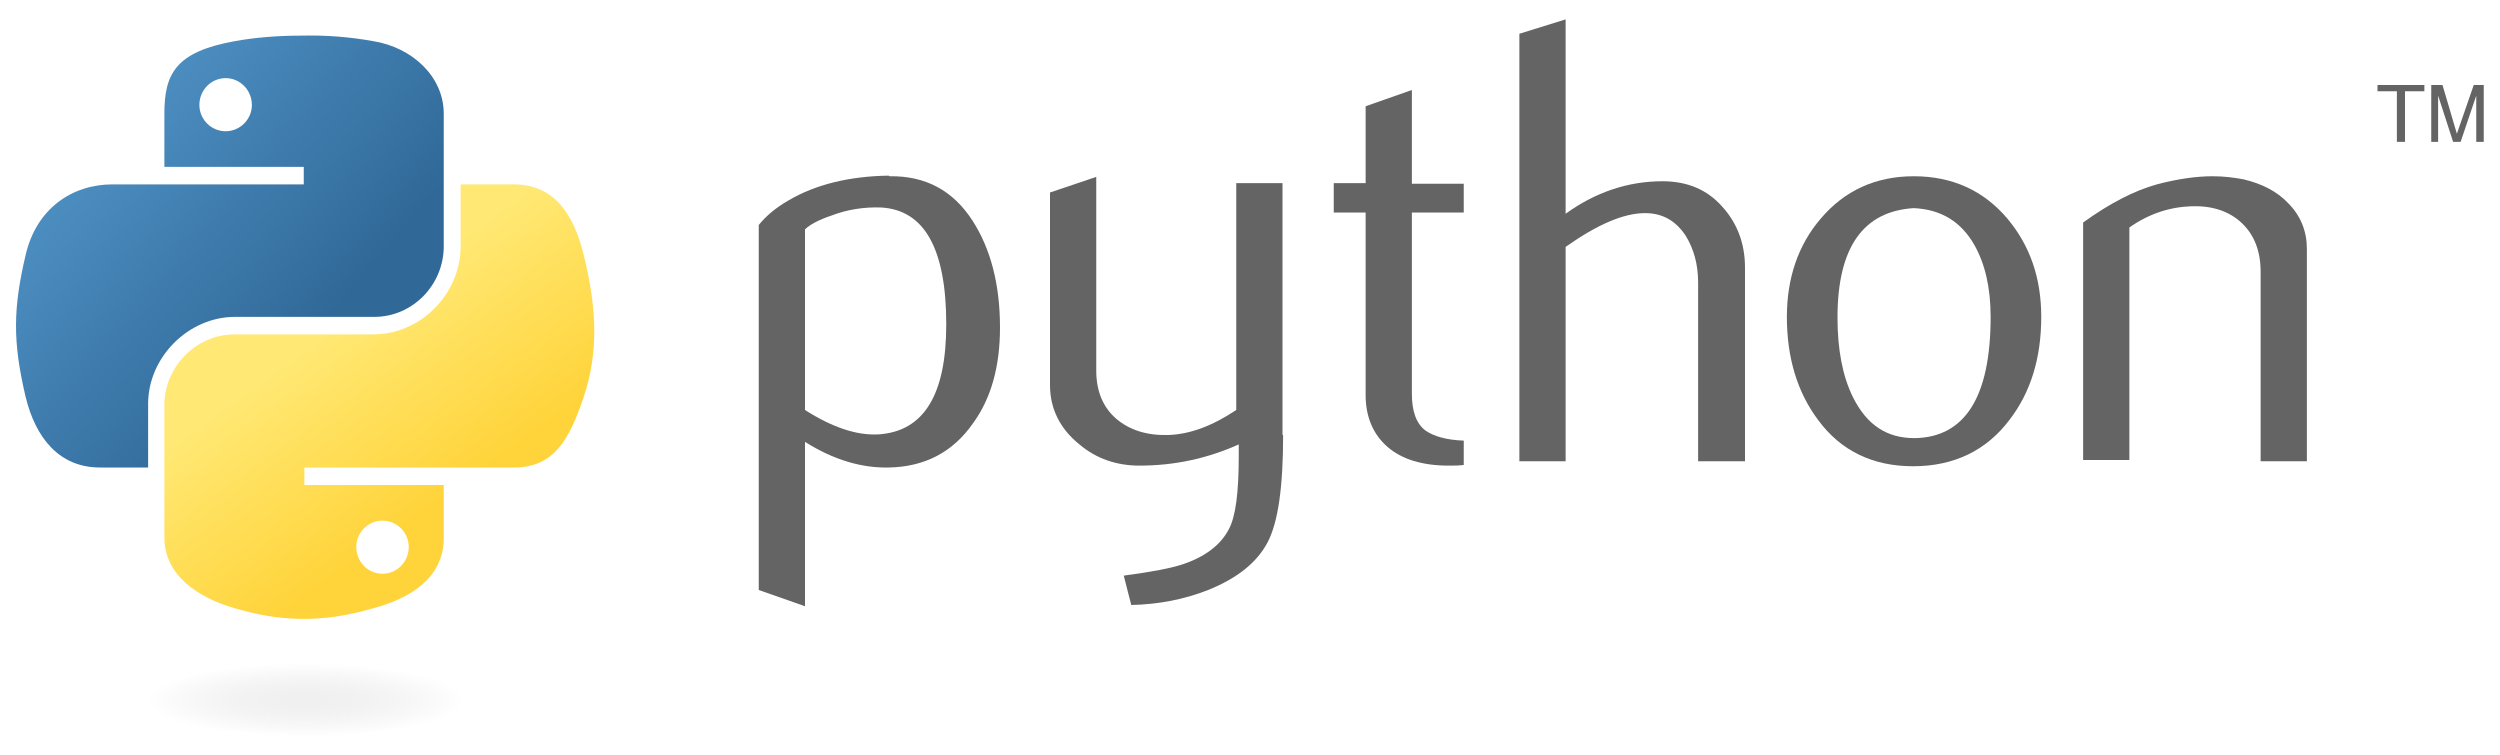
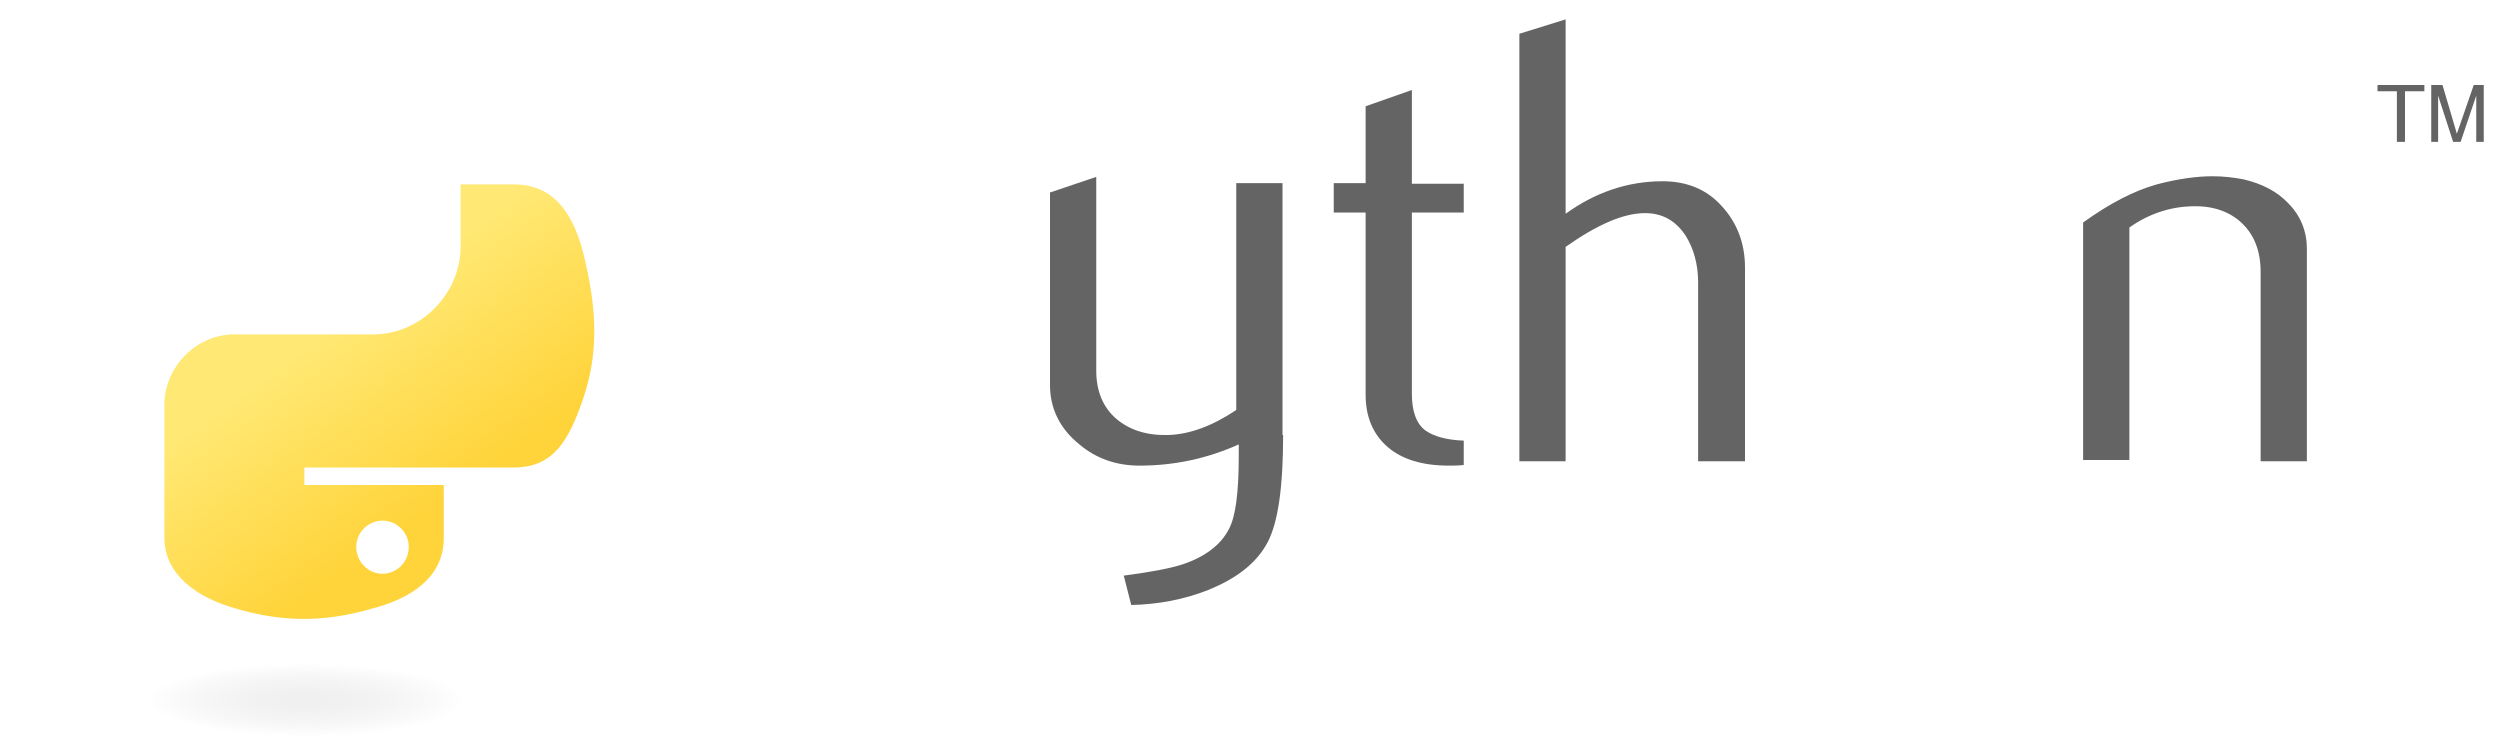
<svg xmlns="http://www.w3.org/2000/svg" id="Layer_1" x="0px" y="0px" width="400px" height="120.8px" viewBox="0 0 400 120.8" xml:space="preserve">
  <g id="g2303">
-     <path id="path46" fill="#646464" d="M151.4,51.9c0-12.1-3.5-18.3-10.4-18.7c-2.7-0.1-5.4,0.3-8,1.3c-2.1,0.7-3.5,1.5-4.2,2.2v28.9 c4.4,2.8,8.3,4.1,11.8,3.9C147.8,69,151.4,63.2,151.4,51.9z M160,52.4c0,6.2-1.4,11.3-4.3,15.3c-3.2,4.6-7.7,7-13.5,7.1 c-4.3,0.1-8.8-1.2-13.4-4.1V97l-7.4-2.6V36c1.2-1.5,2.8-2.8,4.7-3.9c4.4-2.6,9.8-3.9,16.1-4l0.1,0.1c5.8-0.1,10.2,2.3,13.3,7.1 C158.5,39.8,160,45.5,160,52.4z" />
    <path id="path48" fill="#646464" d="M205.3,69.6c0,8.3-0.8,14-2.5,17.2c-1.7,3.2-4.8,5.7-9.5,7.6c-3.8,1.5-7.9,2.3-12.3,2.4 l-1.2-4.7c4.5-0.6,7.6-1.2,9.4-1.8c3.6-1.2,6.1-3.1,7.4-5.6c1.1-2,1.6-5.9,1.6-11.7v-1.9c-5.1,2.3-10.4,3.4-15.9,3.4 c-3.6,0-6.9-1.1-9.6-3.4c-3.1-2.5-4.7-5.7-4.7-9.5V30.8l7.4-2.5v31c0,3.3,1.1,5.9,3.2,7.7c2.1,1.8,4.9,2.7,8.3,2.6 c3.4-0.1,7-1.4,10.9-4V29.3h7.4V69.6z" />
    <path id="path50" fill="#646464" d="M234.2,74.4c-0.9,0.1-1.7,0.1-2.4,0.1c-4.2,0-7.5-1-9.8-3c-2.3-2-3.5-4.8-3.5-8.3V34h-5.1v-4.7 h5.1V17l7.4-2.6v15h8.3V34h-8.3v29c0,2.8,0.7,4.8,2.2,5.9c1.3,0.9,3.3,1.5,6.1,1.6V74.4z" />
    <path id="path52" fill="#646464" d="M279.1,73.8h-7.4V45.2c0-2.9-0.7-5.4-2-7.5c-1.6-2.4-3.7-3.6-6.5-3.6c-3.4,0-7.6,1.8-12.7,5.4 v34.3h-7.4V5.4l7.4-2.3v31.1c4.7-3.4,9.9-5.2,15.5-5.2c3.9,0,7.1,1.3,9.5,4c2.4,2.6,3.7,5.9,3.7,9.8V73.8L279.1,73.8z" />
-     <path id="path54" fill="#646464" d="M318.5,50.7c0-4.7-0.9-8.5-2.6-11.5c-2.1-3.7-5.3-5.7-9.7-5.9c-8.1,0.5-12.2,6.3-12.2,17.5 c0,5.1,0.8,9.4,2.5,12.8c2.2,4.4,5.4,6.5,9.8,6.5C314.4,70,318.5,63.5,318.5,50.7z M326.6,50.7c0,6.6-1.7,12.1-5.1,16.5 c-3.7,4.9-8.9,7.4-15.4,7.4c-6.5,0-11.6-2.5-15.2-7.4c-3.3-4.4-5-9.9-5-16.5c0-6.2,1.8-11.5,5.4-15.7c3.8-4.5,8.8-6.8,14.9-6.8 c6.2,0,11.2,2.3,15,6.8C324.8,39.3,326.6,44.5,326.6,50.7z" />
    <path id="path56" fill="#646464" d="M369.1,73.8h-7.4V43.5c0-3.3-1-5.9-3-7.8c-2-1.9-4.7-2.8-8-2.7c-3.5,0.1-6.9,1.2-10,3.4v37.2 h-7.4V35.6c4.3-3.1,8.2-5.1,11.8-6.1c3.4-0.9,6.4-1.3,8.9-1.3c1.8,0,3.4,0.2,5,0.5c2.9,0.7,5.3,1.9,7.1,3.8c2,2,3,4.5,3,7.3V73.8z" />
    <linearGradient id="path1948_1_" gradientUnits="userSpaceOnUse" x1="144.413" y1="-96.84" x2="235.111" y2="-174.874" gradientTransform="matrix(0.562 0 0 -0.568 -81 -46.679)">
      <stop offset="0" style="stop-color:#5A9FD4" />
      <stop offset="1" style="stop-color:#306998" />
    </linearGradient>
-     <path id="path1948" fill="url(#path1948_1_)" d="M48.2,5.7c-3.8,0-7.5,0.3-10.7,0.9c-9.4,1.7-11.2,5.2-11.2,11.6v8.5h22.3v2.8H26.4 H18c-6.5,0-12.2,3.9-13.9,11.3c-2,8.5-2.1,13.8,0,22.7c1.6,6.6,5.4,11.3,11.9,11.3h7.7V64.6c0-7.4,6.4-13.9,13.9-13.9h22.3 C66,50.7,71,45.6,71,39.4V18.2c0-6-5.1-10.6-11.2-11.6C56,5.9,52,5.6,48.2,5.7z M36.1,12.5c2.3,0,4.2,1.9,4.2,4.3 c0,2.3-1.9,4.2-4.2,4.2c-2.3,0-4.2-1.9-4.2-4.2C31.9,14.4,33.8,12.5,36.1,12.5z" />
    <linearGradient id="path1950_1_" gradientUnits="userSpaceOnUse" x1="270.173" y1="-222.096" x2="237.787" y2="-176.274" gradientTransform="matrix(0.562 0 0 -0.568 -81 -46.679)">
      <stop offset="0" style="stop-color:#FFD43B" />
      <stop offset="1" style="stop-color:#FFE873" />
    </linearGradient>
    <path id="path1950" fill="url(#path1950_1_)" d="M73.7,29.5v9.9c0,7.7-6.5,14.1-13.9,14.1H37.5c-6.1,0-11.2,5.2-11.2,11.3v21.2 c0,6,5.3,9.6,11.2,11.3c7.1,2.1,13.8,2.5,22.3,0C65.4,95.8,71,92.6,71,86.1v-8.5H48.7v-2.8H71h11.2c6.5,0,8.9-4.5,11.2-11.3 c2.3-7,2.2-13.7,0-22.7c-1.6-6.5-4.7-11.3-11.2-11.3H73.7z M61.2,83.3c2.3,0,4.2,1.9,4.2,4.2c0,2.4-1.9,4.3-4.2,4.3 c-2.3,0-4.2-1.9-4.2-4.3C57,85.2,58.9,83.3,61.2,83.3z" />
    <path id="text3004" fill="#646464" d="M383.5,22.7h1.3v-8.1h3.1v-1h-7.5v1h3.1V22.7 M389,22.7h1.1v-7.4l2.4,7.4h1.2l2.5-7.4v7.4 h1.2v-9.1h-1.6l-2.7,7.8l-2.3-7.8H389V22.7" />
    <radialGradient id="path1894_1_" cx="-1085.214" cy="53.139" r="24.157" gradientTransform="matrix(0 -0.24 -1.055 0 104.982 -148.438)" gradientUnits="userSpaceOnUse">
      <stop offset="0" style="stop-color:#B8B8B8;stop-opacity:0.498" />
      <stop offset="1" style="stop-color:#7F7F7F;stop-opacity:0" />
    </radialGradient>
    <path id="path1894" opacity="0.444" fill="url(#path1894_1_)" d="M78.8,111.9 c0,3.2-13.4,5.8-29.9,5.8c-16.5,0-29.9-2.6-29.9-5.8c0-3.2,13.4-5.8,29.9-5.8C65.4,106.1,78.8,108.7,78.8,111.9L78.8,111.9z" />
  </g>
</svg>